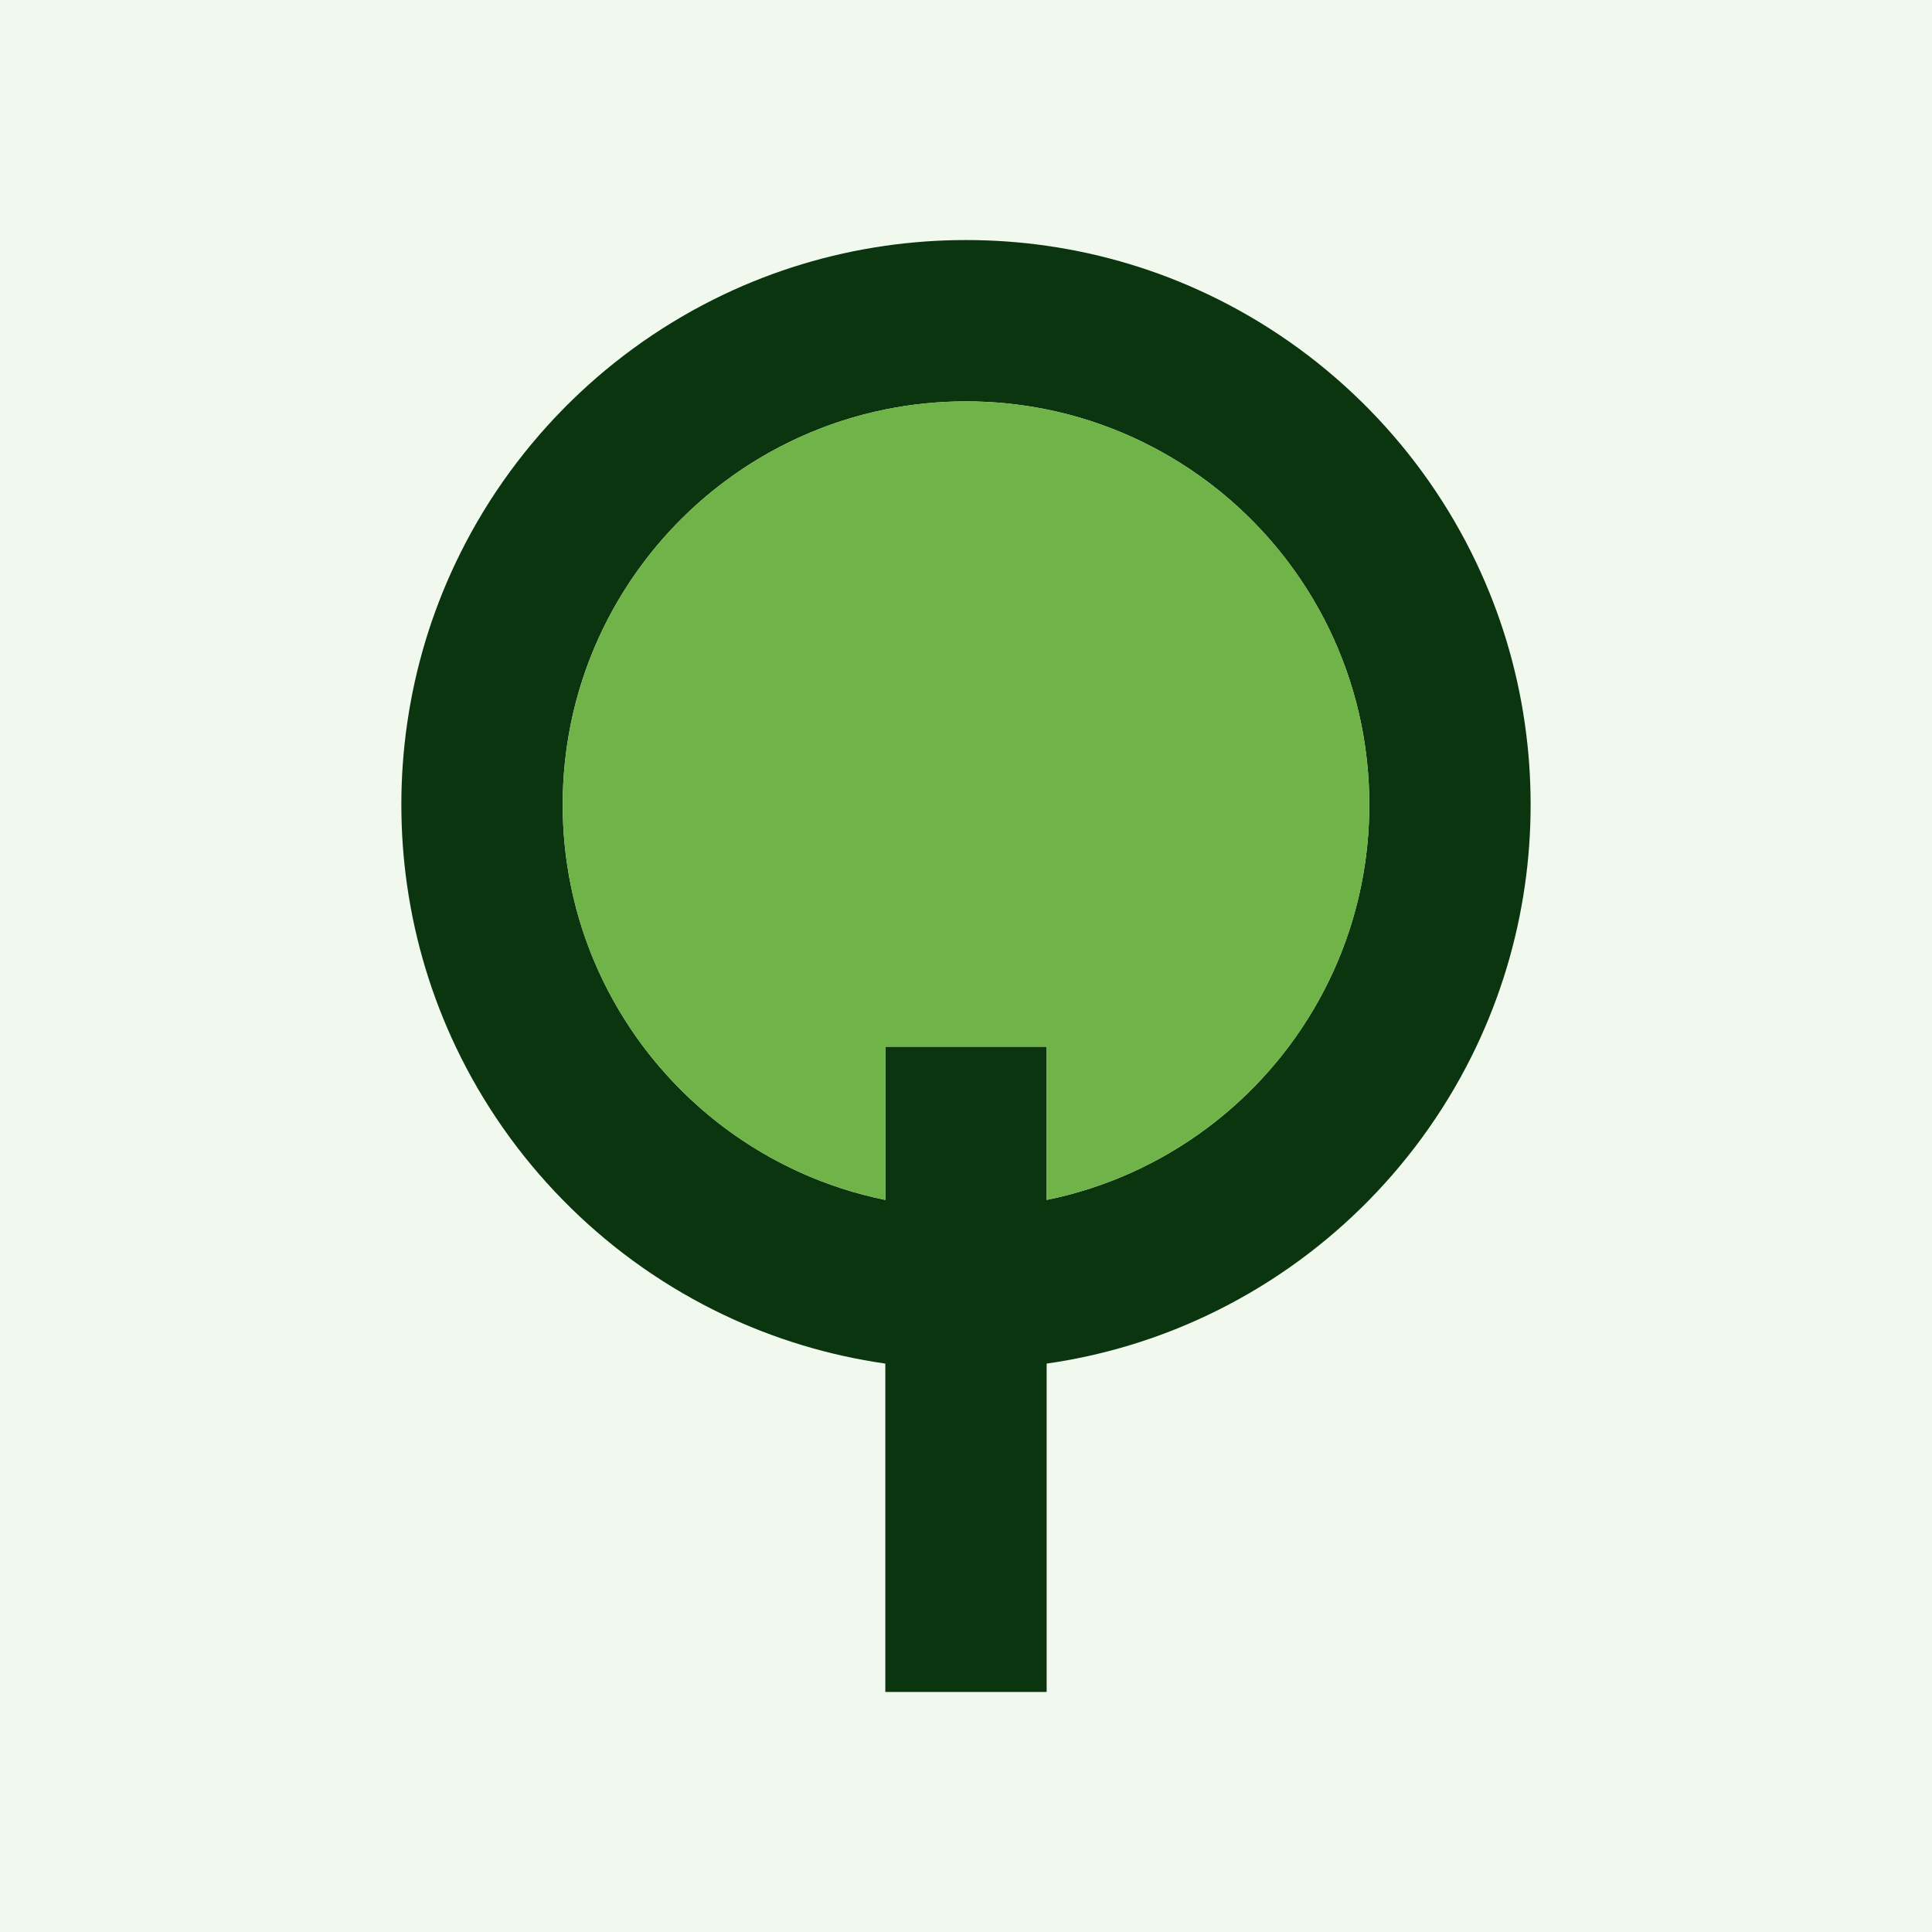
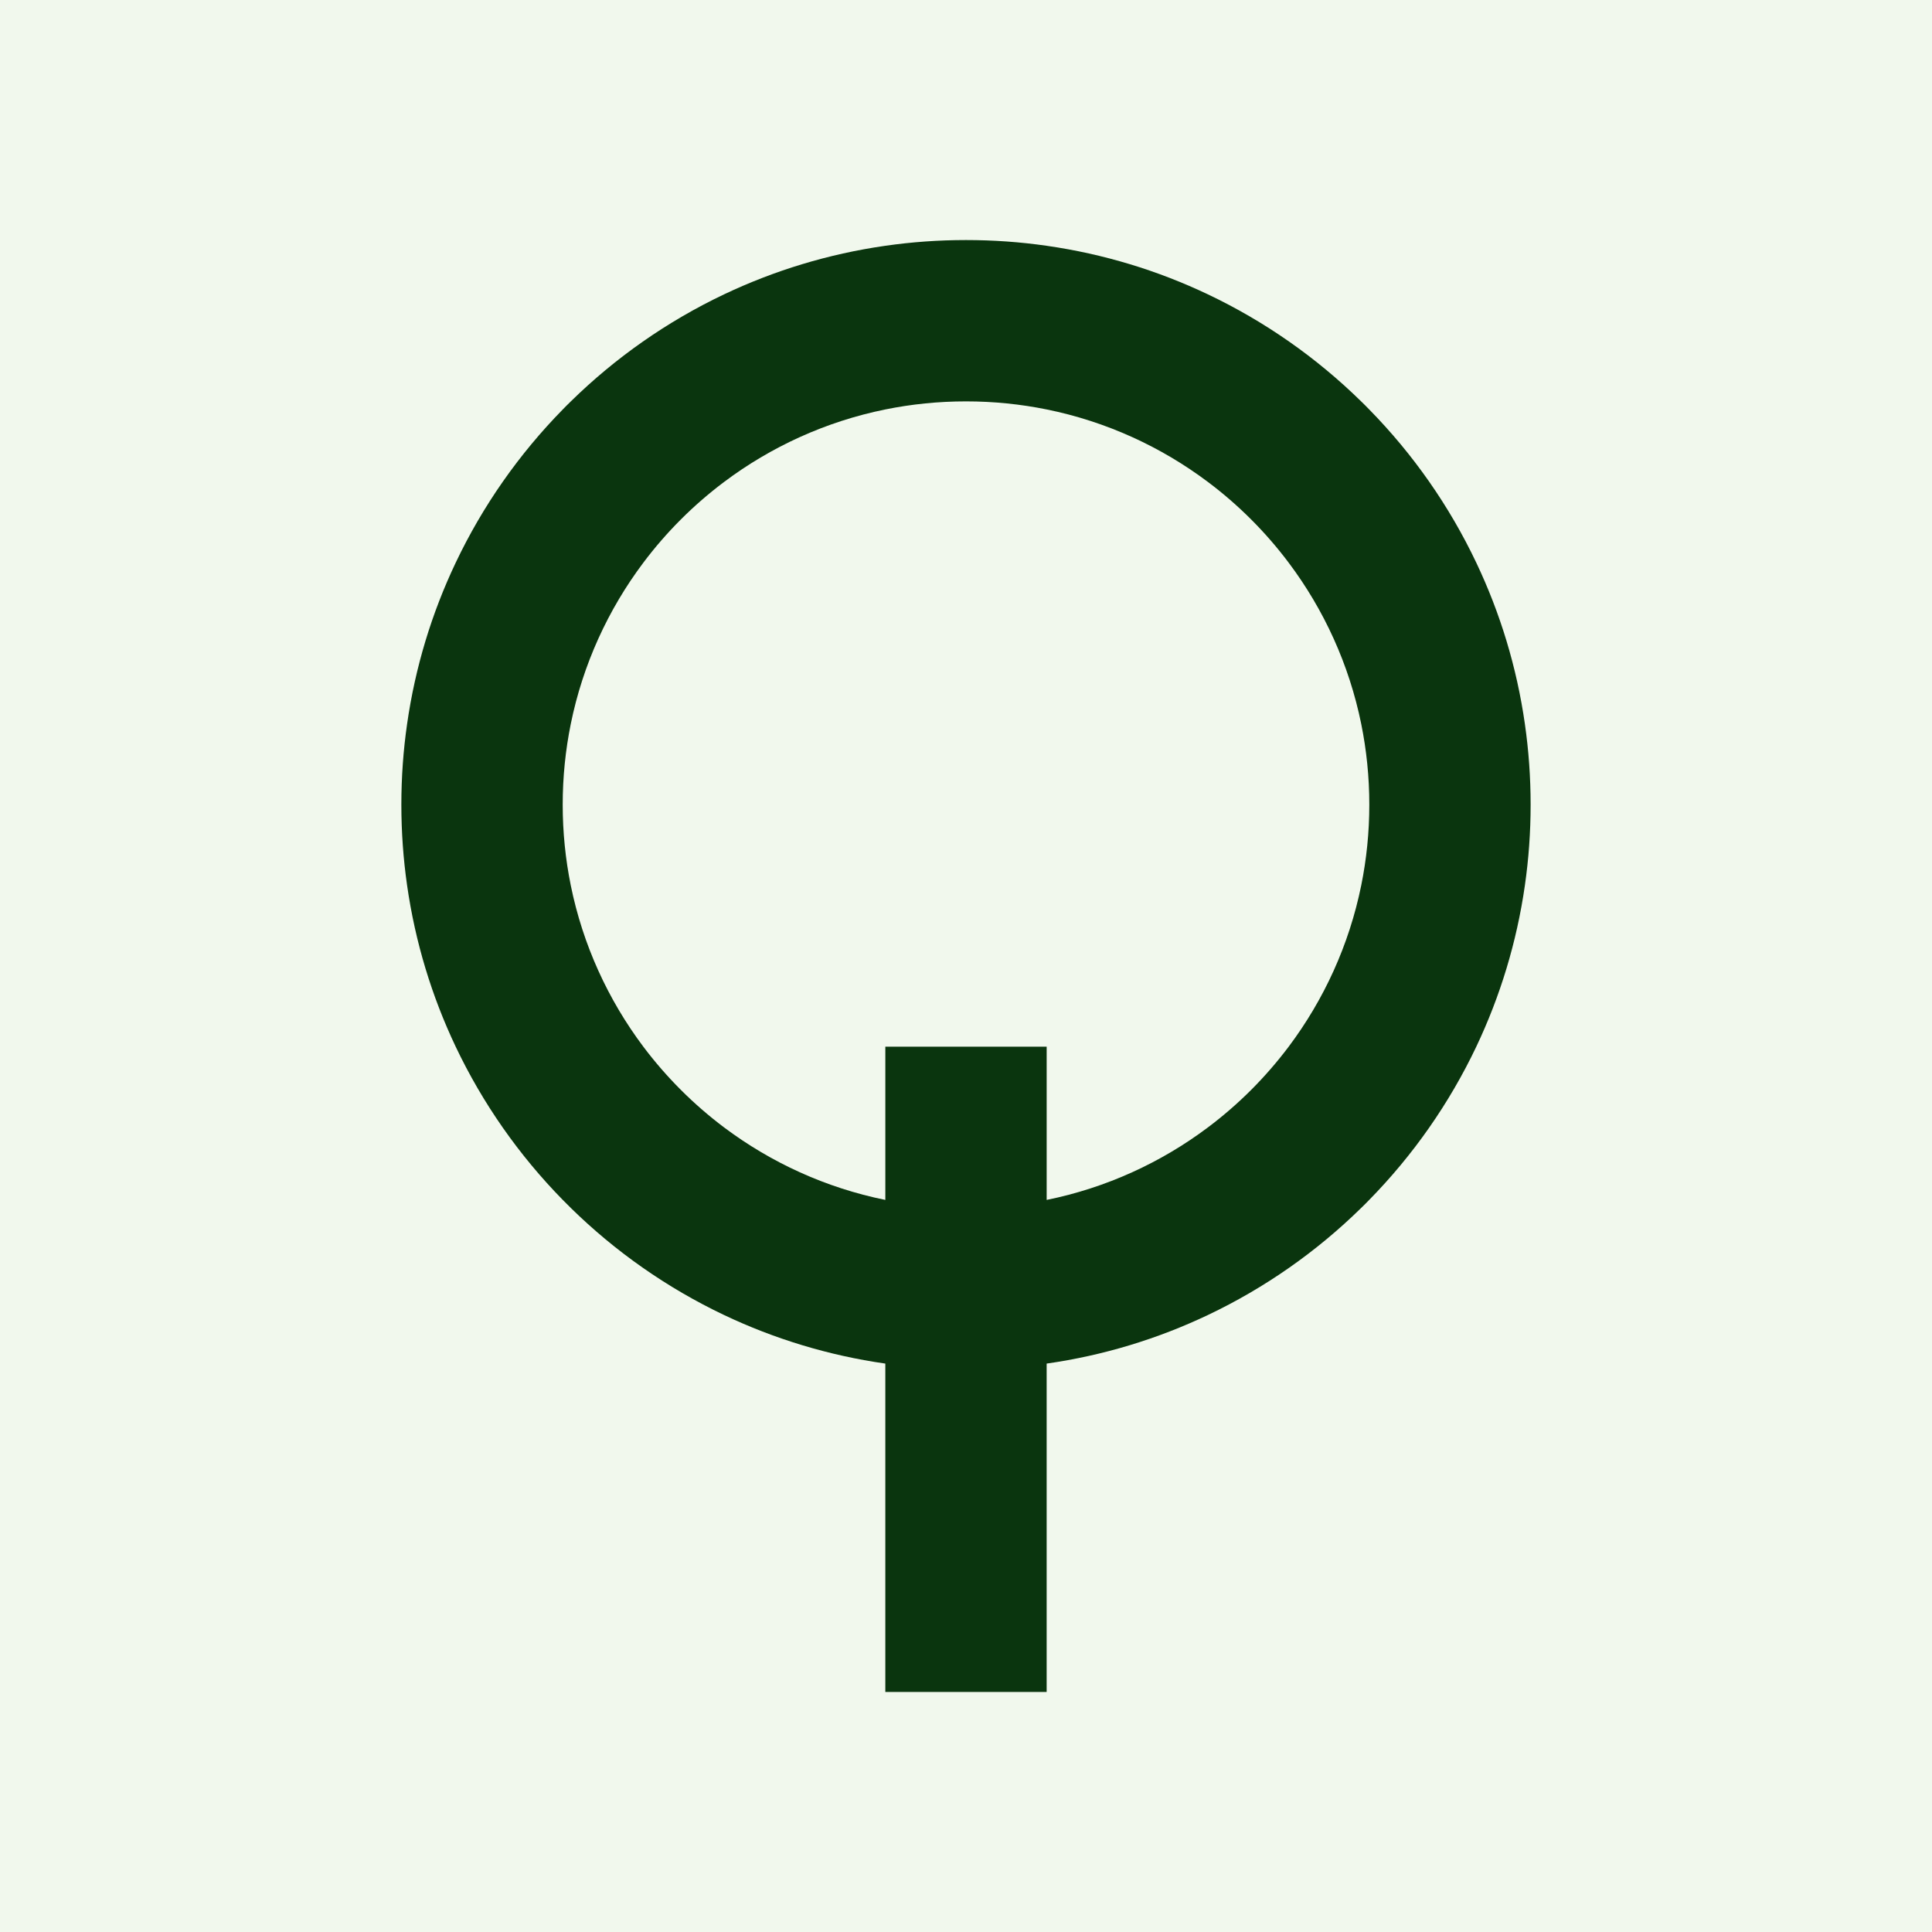
<svg xmlns="http://www.w3.org/2000/svg" id="Layer_2" data-name="Layer 2" viewBox="0 0 272.958 272.958">
  <defs>
    <style>
      .cls-1 {
        fill: #0a350e;
      }

      .cls-1, .cls-2, .cls-3 {
        stroke-width: 0px;
      }

      .cls-2 {
        fill: #f1f8ed;
      }

      .cls-3 {
        fill: #70b449;
      }
    </style>
  </defs>
  <g id="Layer_1-2" data-name="Layer 1">
    <rect class="cls-2" width="272.958" height="272.958" />
    <g>
      <path class="cls-1" d="m215.441,102.291c-1.15-8.048-3.499-15.706-6.866-22.79-3.82-8.048-8.951-15.353-15.117-21.64-.186-.196-.378-.389-.571-.582-.193-.193-.386-.386-.582-.571-6.287-6.166-13.592-11.293-21.64-15.117-7.084-3.367-14.742-5.716-22.79-6.866-3.724-.536-7.526-.81-11.397-.81s-7.673.275-11.397.81c-8.048,1.15-15.71,3.503-22.793,6.866-8.044,3.824-15.349,8.951-21.637,15.117-.196.186-.389.378-.582.571-.193.193-.386.389-.575.586-6.162,6.287-11.293,13.592-15.113,21.636-3.367,7.084-5.716,14.742-6.866,22.79-.536,3.724-.81,7.526-.81,11.397s.275,7.673.81,11.397c1.15,8.048,3.503,15.71,6.866,22.793,3.824,8.044,8.951,15.345,15.113,21.633.378.393.764.778,1.157,1.157,6.287,6.166,13.592,11.293,21.637,15.117,7.084,3.363,14.746,5.716,22.793,6.866v46.393h22.793v-46.393c8.048-1.15,15.706-3.499,22.79-6.866,8.048-3.824,15.353-8.951,21.64-15.117.196-.186.389-.378.582-.571.193-.193.386-.386.571-.582,6.166-6.287,11.293-13.592,15.117-21.636,3.363-7.084,5.716-14.746,6.866-22.793.536-3.724.81-7.526.81-11.397s-.275-7.673-.81-11.397Zm-23.122,22.793c-1.71,8.423-5.277,16.167-10.251,22.793-1.625,2.157-3.392,4.195-5.298,6.102-1.907,1.907-3.945,3.677-6.105,5.298-6.627,4.977-14.371,8.54-22.79,10.251v-21.651h-22.793v21.651c-8.423-1.71-16.167-5.277-22.793-10.251-4.313-3.245-8.155-7.087-11.4-11.4-4.974-6.627-8.54-14.371-10.251-22.793-.746-3.681-1.139-7.494-1.139-11.397s.393-7.716,1.139-11.397c1.71-8.419,5.273-16.163,10.251-22.79,1.621-2.16,3.392-4.199,5.298-6.105,1.907-1.907,3.945-3.674,6.102-5.298,6.627-4.974,14.371-8.54,22.793-10.251,3.681-.746,7.494-1.139,11.397-1.139s7.716.393,11.397,1.139c8.419,1.71,16.163,5.273,22.79,10.251,2.16,1.621,4.199,3.392,6.105,5.298,1.907,1.907,3.677,3.945,5.298,6.105,4.977,6.627,8.54,14.371,10.251,22.79.746,3.681,1.139,7.494,1.139,11.397s-.393,7.716-1.139,11.397Z" />
-       <path class="cls-3" d="m193.459,113.687c0,3.902-.393,7.716-1.139,11.397-1.71,8.423-5.277,16.167-10.251,22.793-1.625,2.157-3.392,4.195-5.298,6.102-1.907,1.907-3.945,3.677-6.105,5.298-6.627,4.977-14.371,8.54-22.79,10.251v-21.651h-22.793v21.651c-8.423-1.71-16.167-5.277-22.793-10.251-4.313-3.245-8.155-7.087-11.4-11.4-4.974-6.627-8.54-14.371-10.251-22.793-.746-3.681-1.139-7.494-1.139-11.397s.393-7.716,1.139-11.397c1.71-8.419,5.273-16.163,10.251-22.79,1.621-2.16,3.392-4.199,5.298-6.105,1.907-1.907,3.945-3.674,6.102-5.298,6.627-4.974,14.371-8.54,22.793-10.251,3.681-.746,7.494-1.139,11.397-1.139s7.716.393,11.397,1.139c8.419,1.71,16.163,5.273,22.79,10.251,2.16,1.621,4.199,3.392,6.105,5.298,1.907,1.907,3.677,3.945,5.298,6.105,4.977,6.627,8.54,14.371,10.251,22.79.746,3.681,1.139,7.494,1.139,11.397Z" />
    </g>
  </g>
</svg>